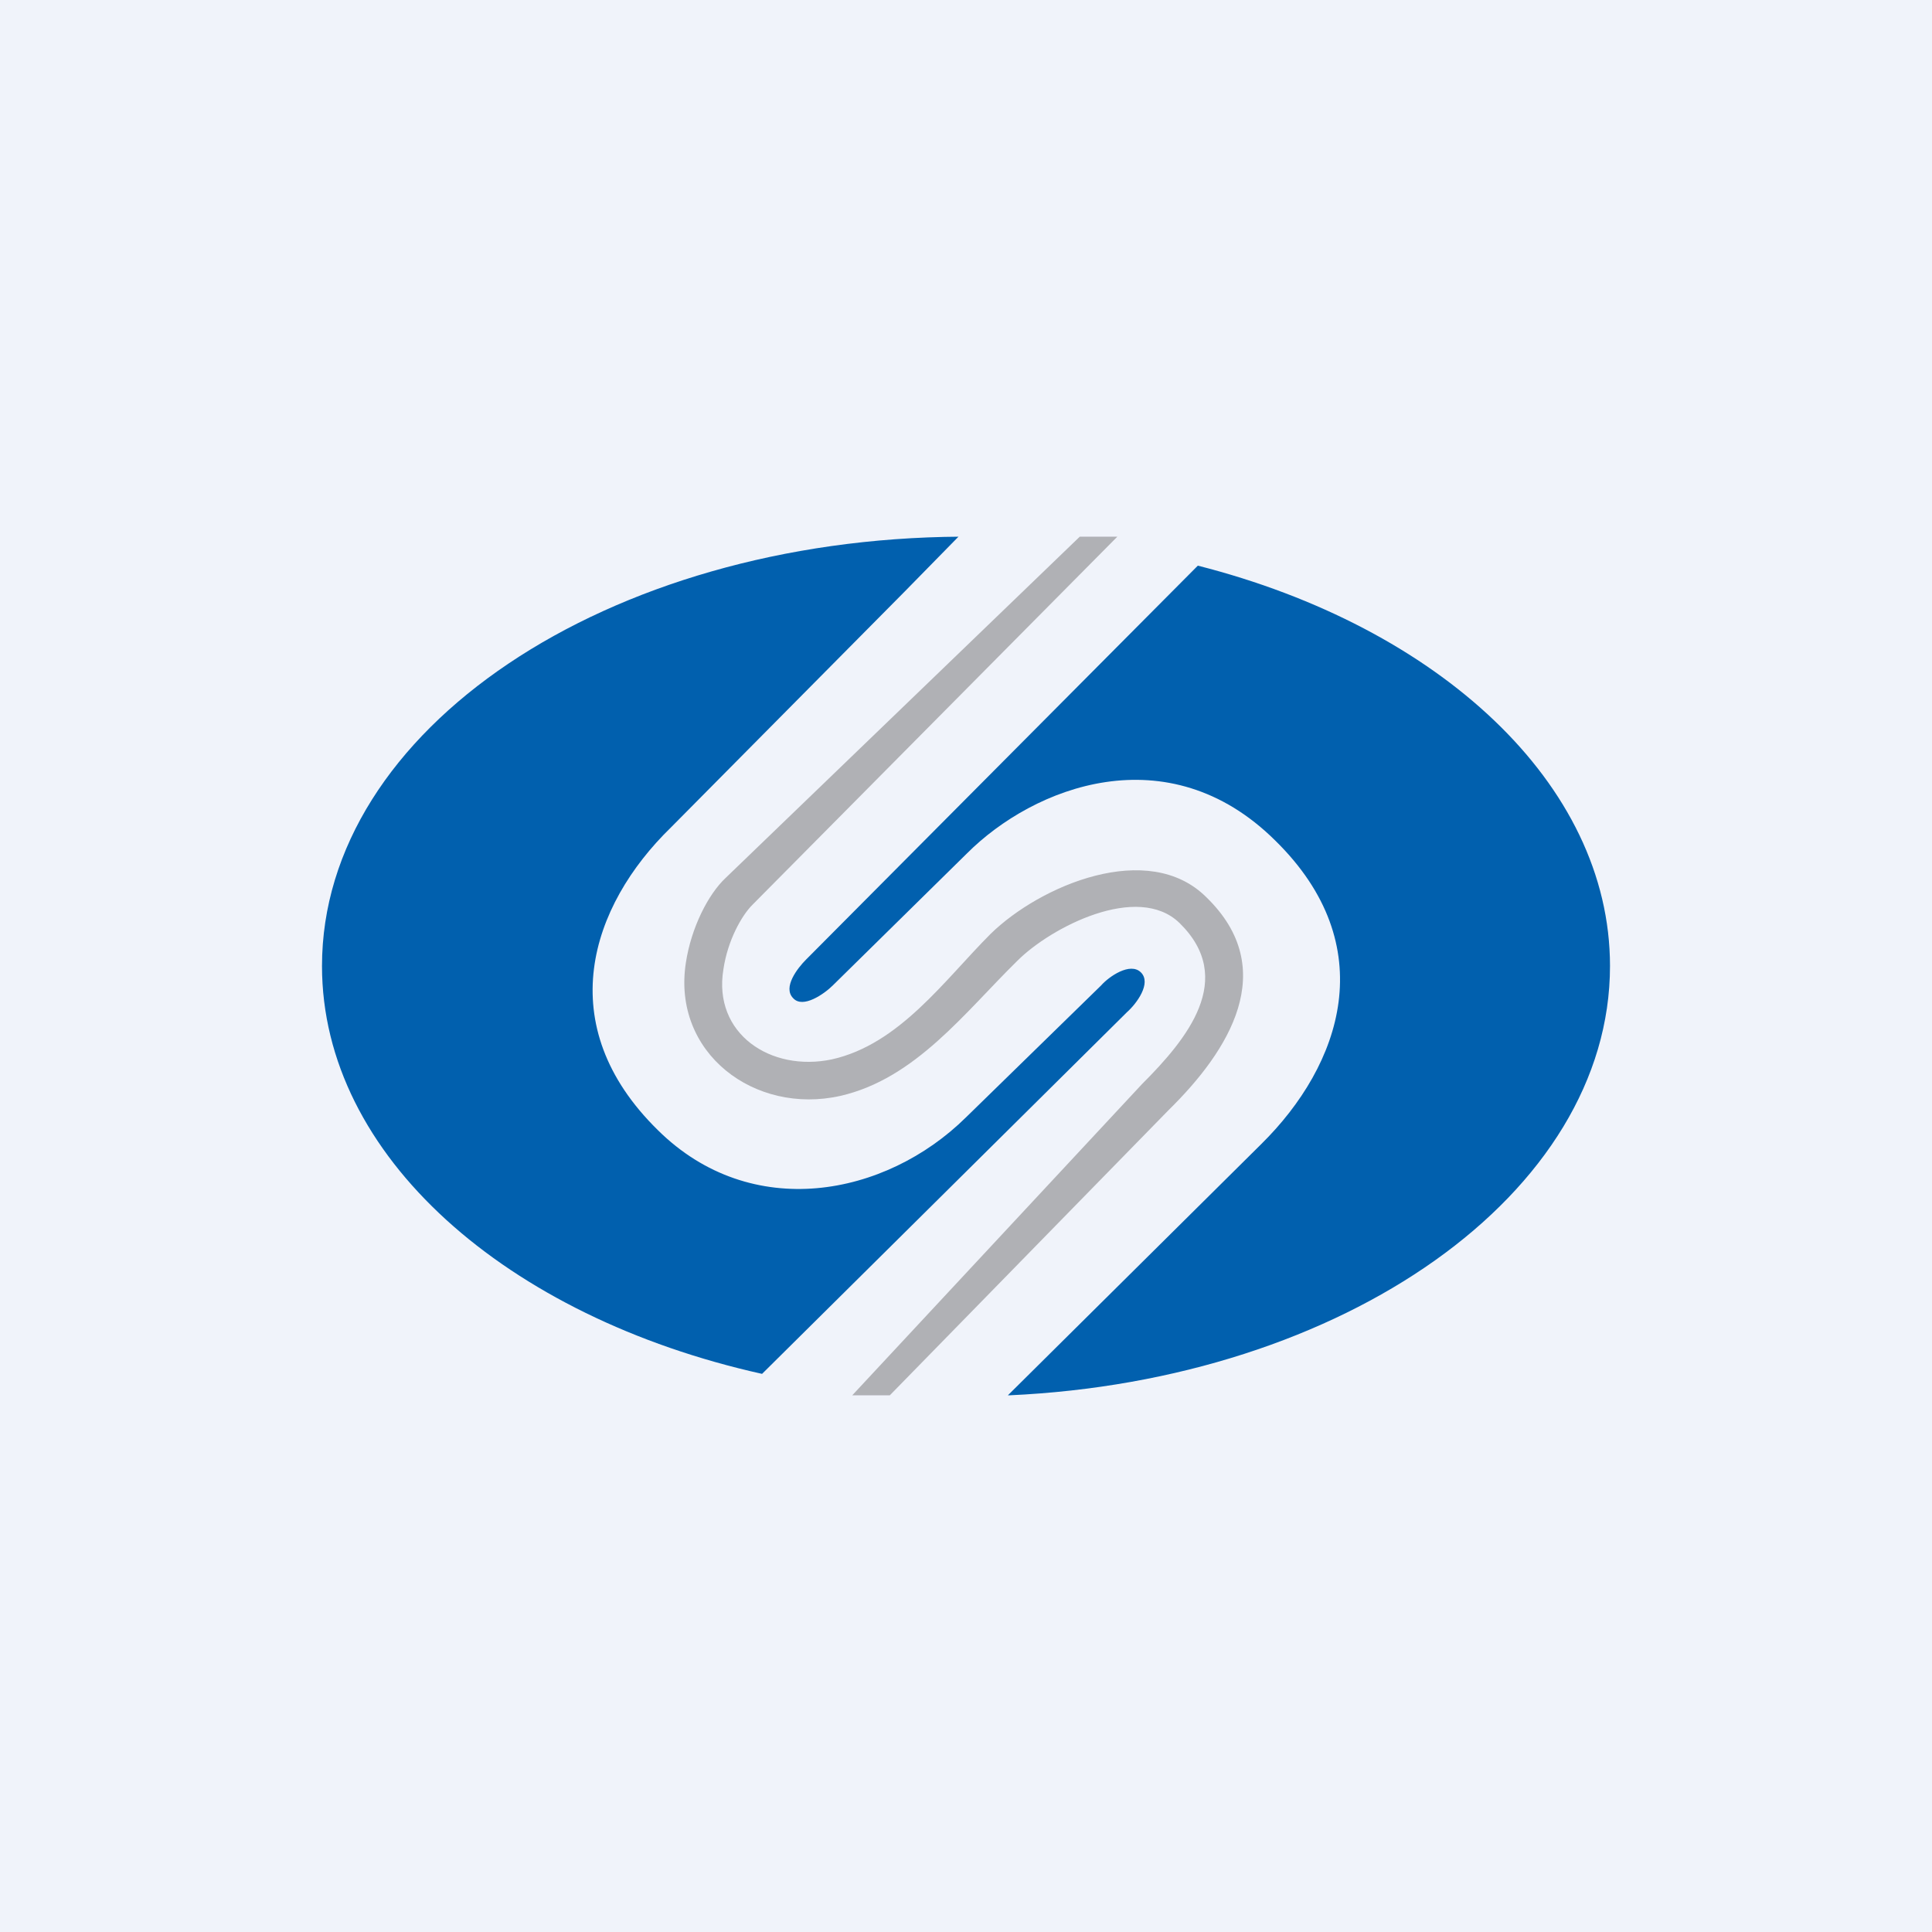
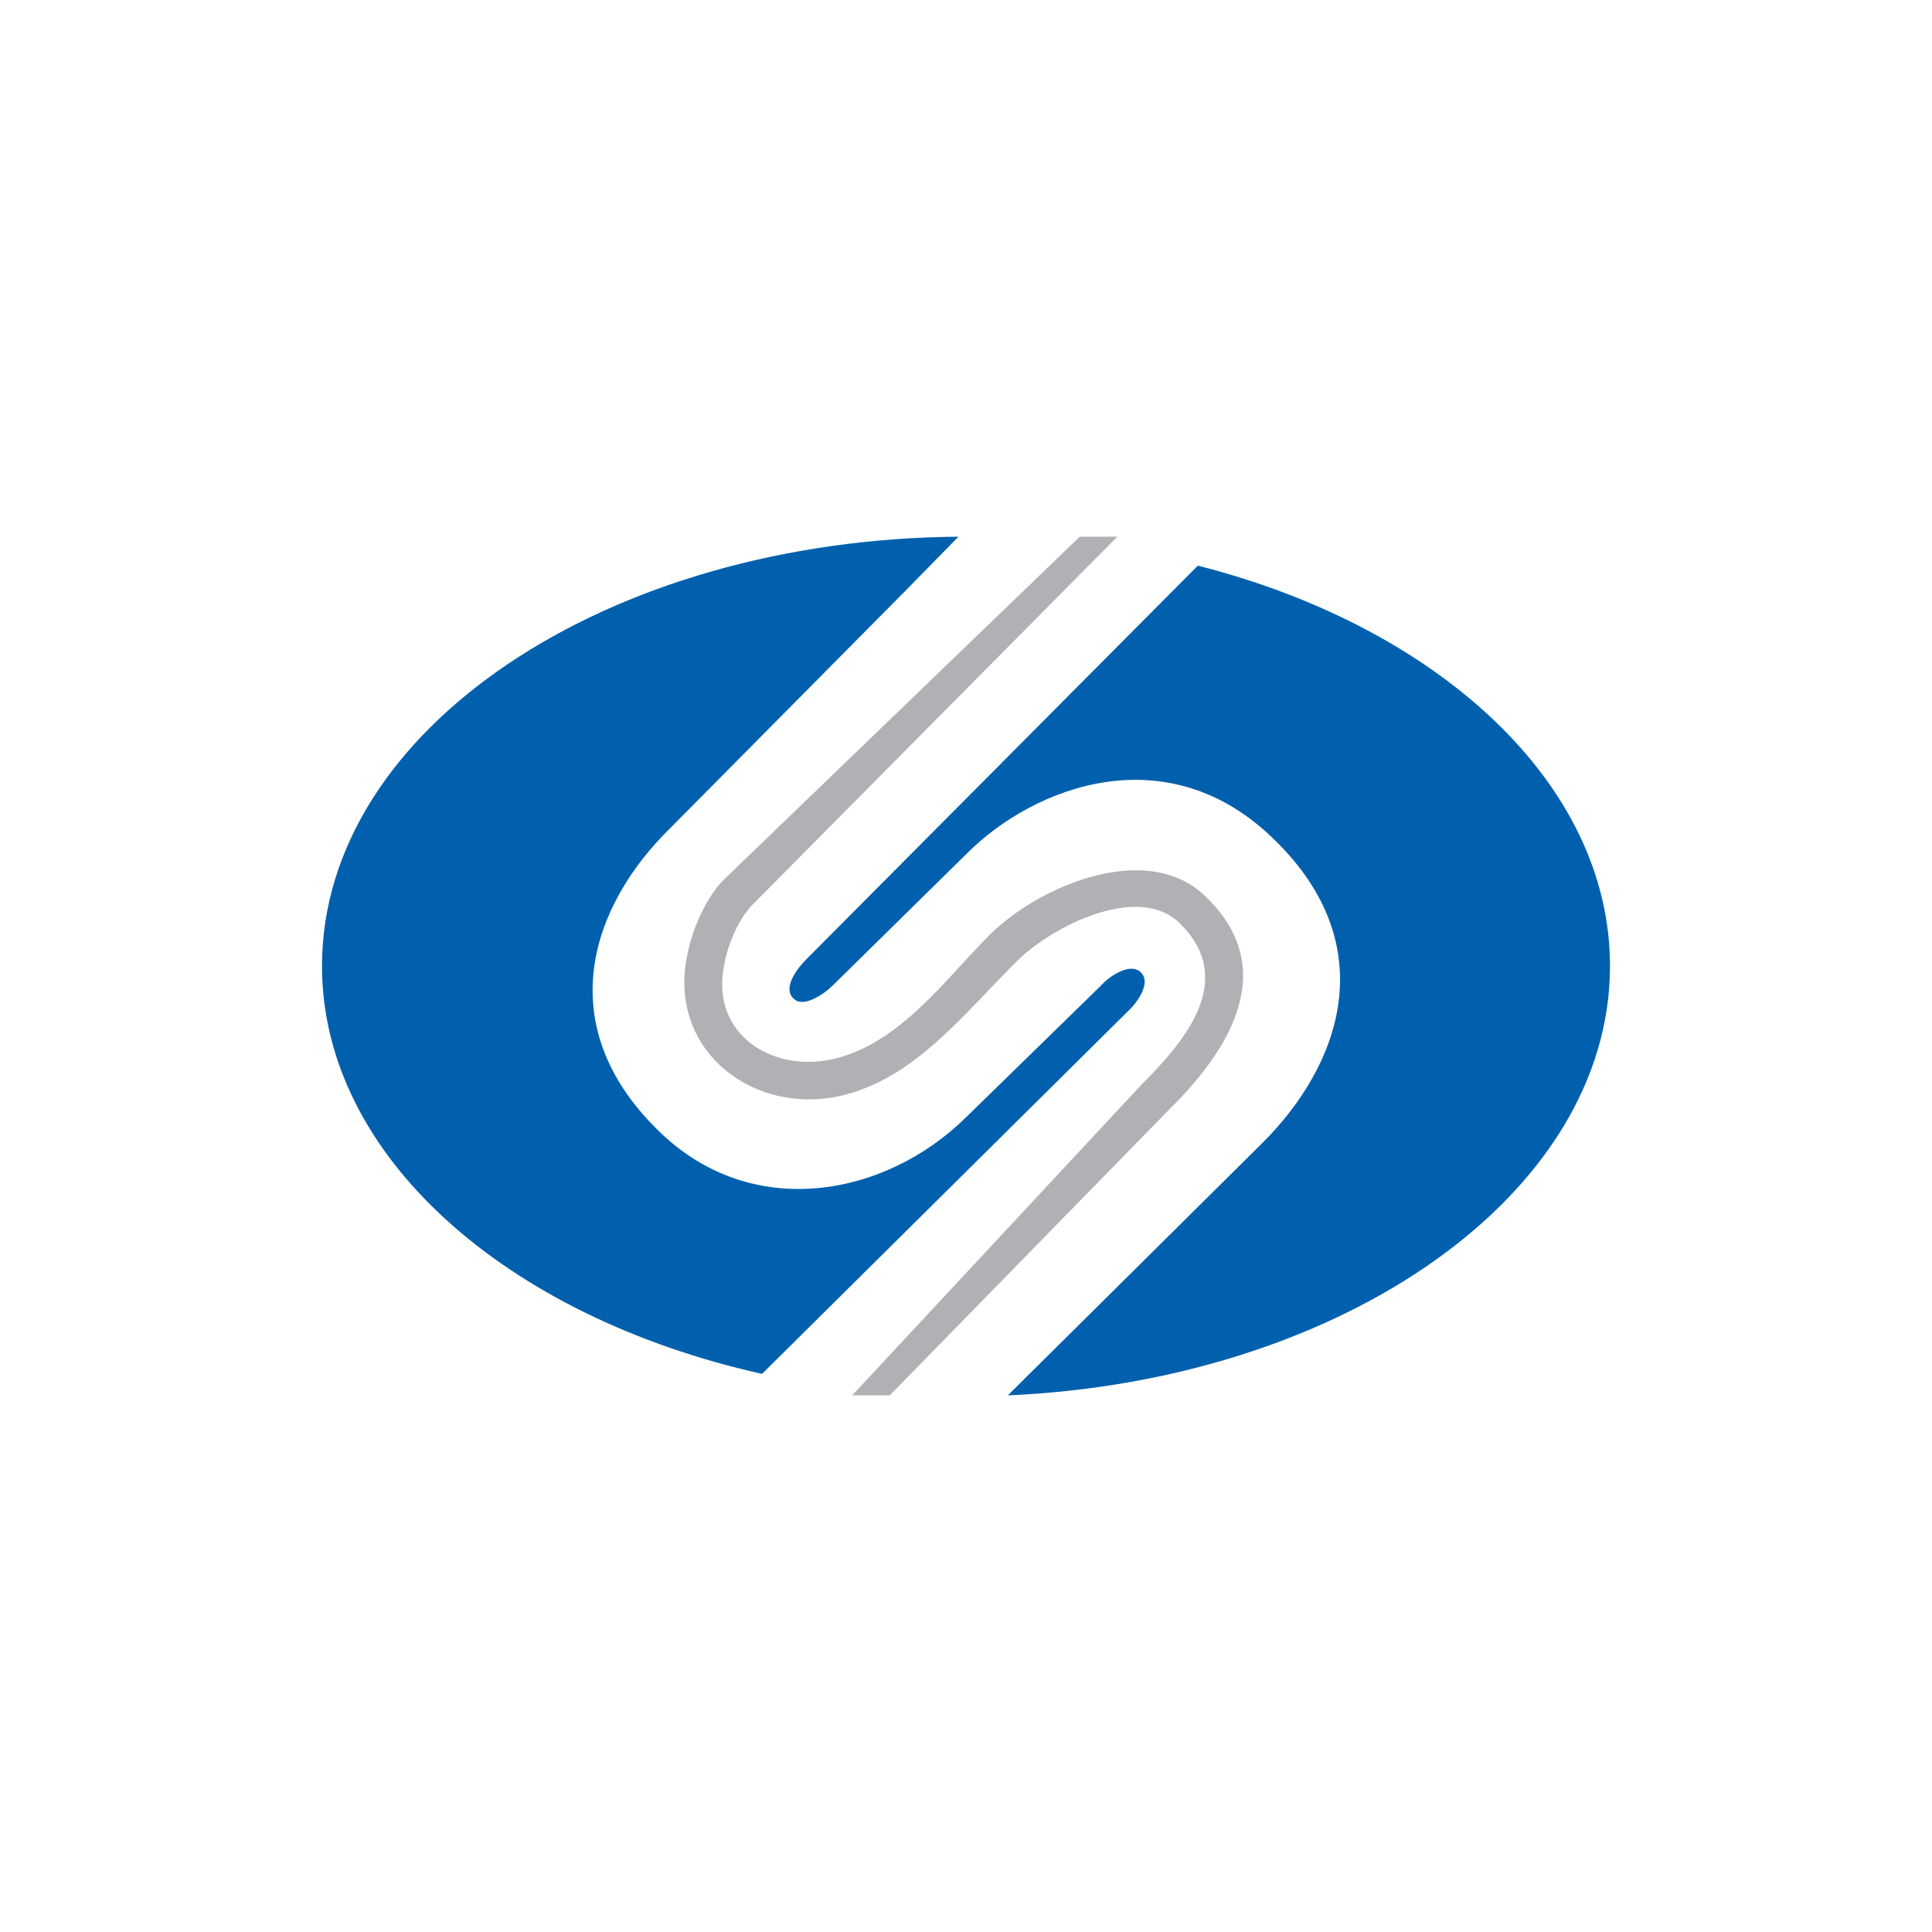
<svg xmlns="http://www.w3.org/2000/svg" width="18" height="18" viewBox="0 0 18 18">
-   <path fill="#F0F3FA" d="M0 0h18v18H0z" />
  <path d="M8.95 5C5.65 5.02 3 6.8 3 9c0 1.77 1.72 3.27 4.1 3.8l3.4-3.37c.09-.08.23-.27.13-.37-.1-.1-.3.04-.37.12L9 10.41c-.75.74-2 .98-2.87.12-1-.98-.63-2.09.12-2.82l2.18-2.2.5-.51Zm.44 8 2.36-2.34c.75-.74 1.13-1.85.13-2.83-1-.99-2.25-.5-2.87.12L7.76 9.18c-.08.08-.28.22-.37.12-.1-.1.04-.28.12-.36l3.65-3.67C13.4 5.84 15 7.3 15 9c0 2.12-2.48 3.86-5.6 4Z" fill="#0160AE" />
  <path d="M6.76 8.18 10.06 5h.35l-3.4 3.43c-.1.1-.23.33-.27.6-.1.6.44.96 1.01.84.63-.14 1.05-.74 1.48-1.17.46-.45 1.47-.88 2.01-.34.69.67.21 1.43-.35 1.98L8.29 13h-.35l2.7-2.9c.42-.42.88-.98.35-1.5-.39-.38-1.2.04-1.51.35-.49.48-.95 1.1-1.65 1.26-.8.18-1.57-.4-1.44-1.24.05-.33.21-.64.37-.79Z" fill="#B0B1B5" />
</svg>